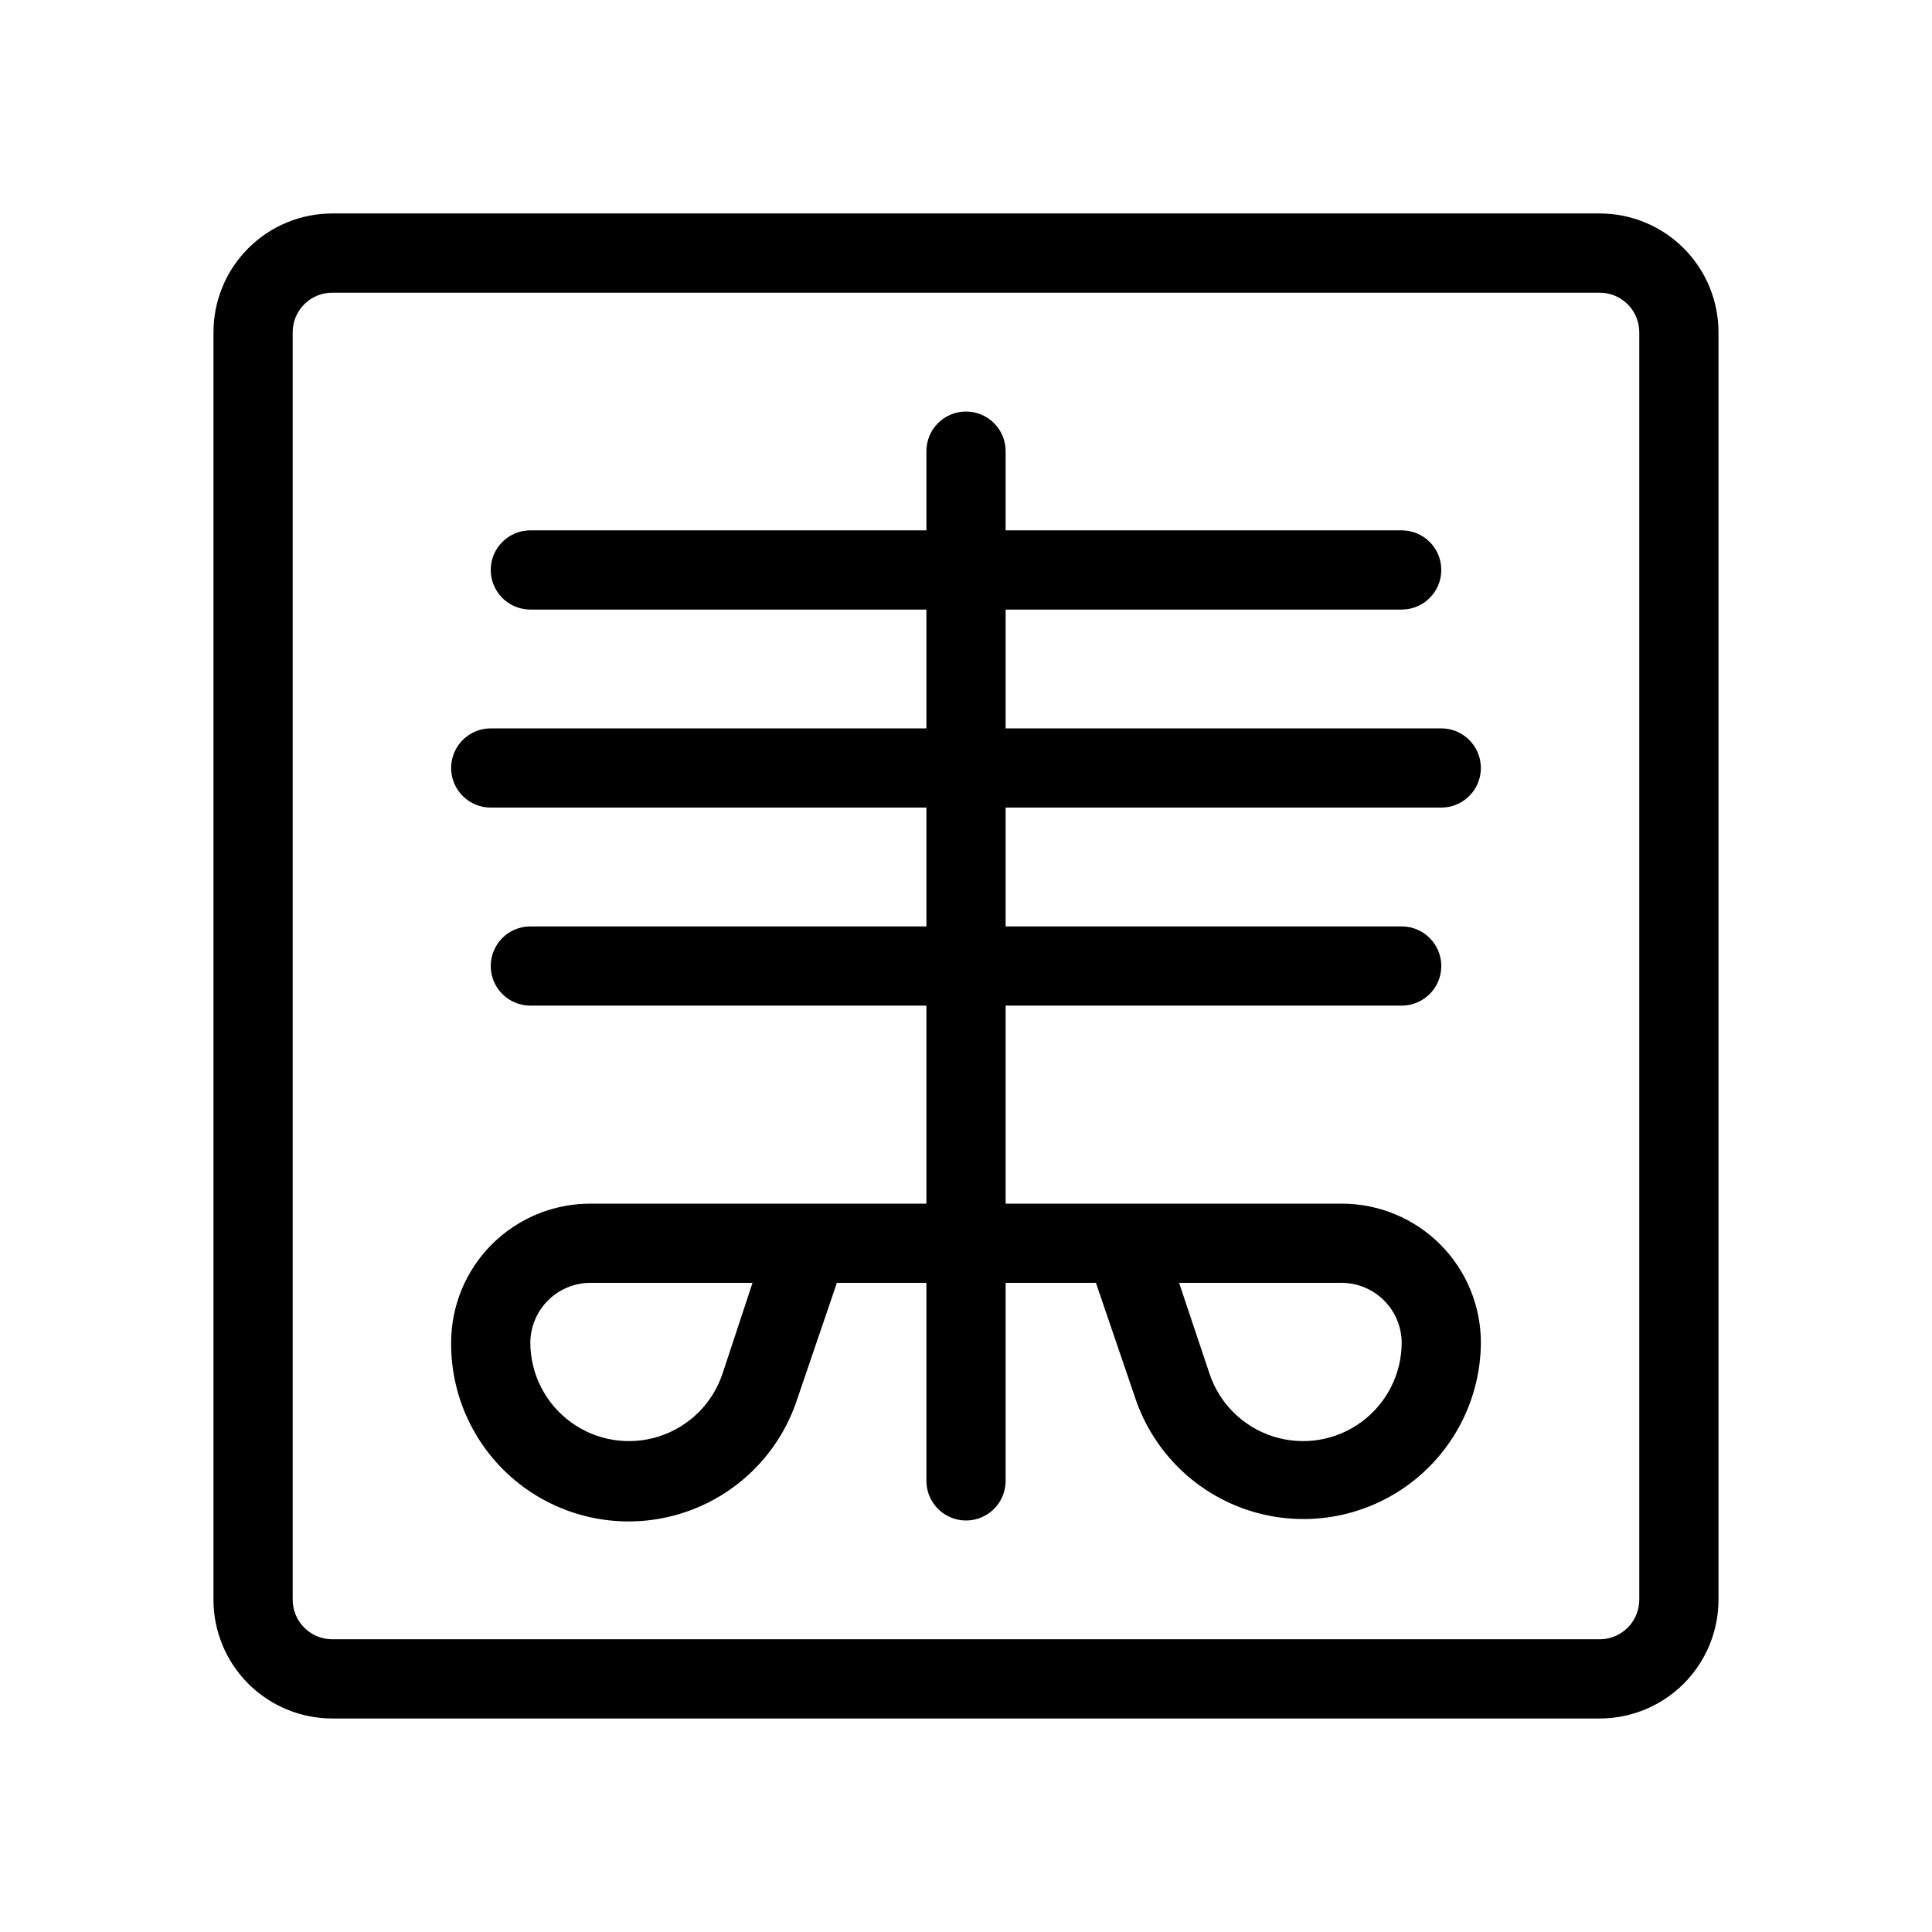
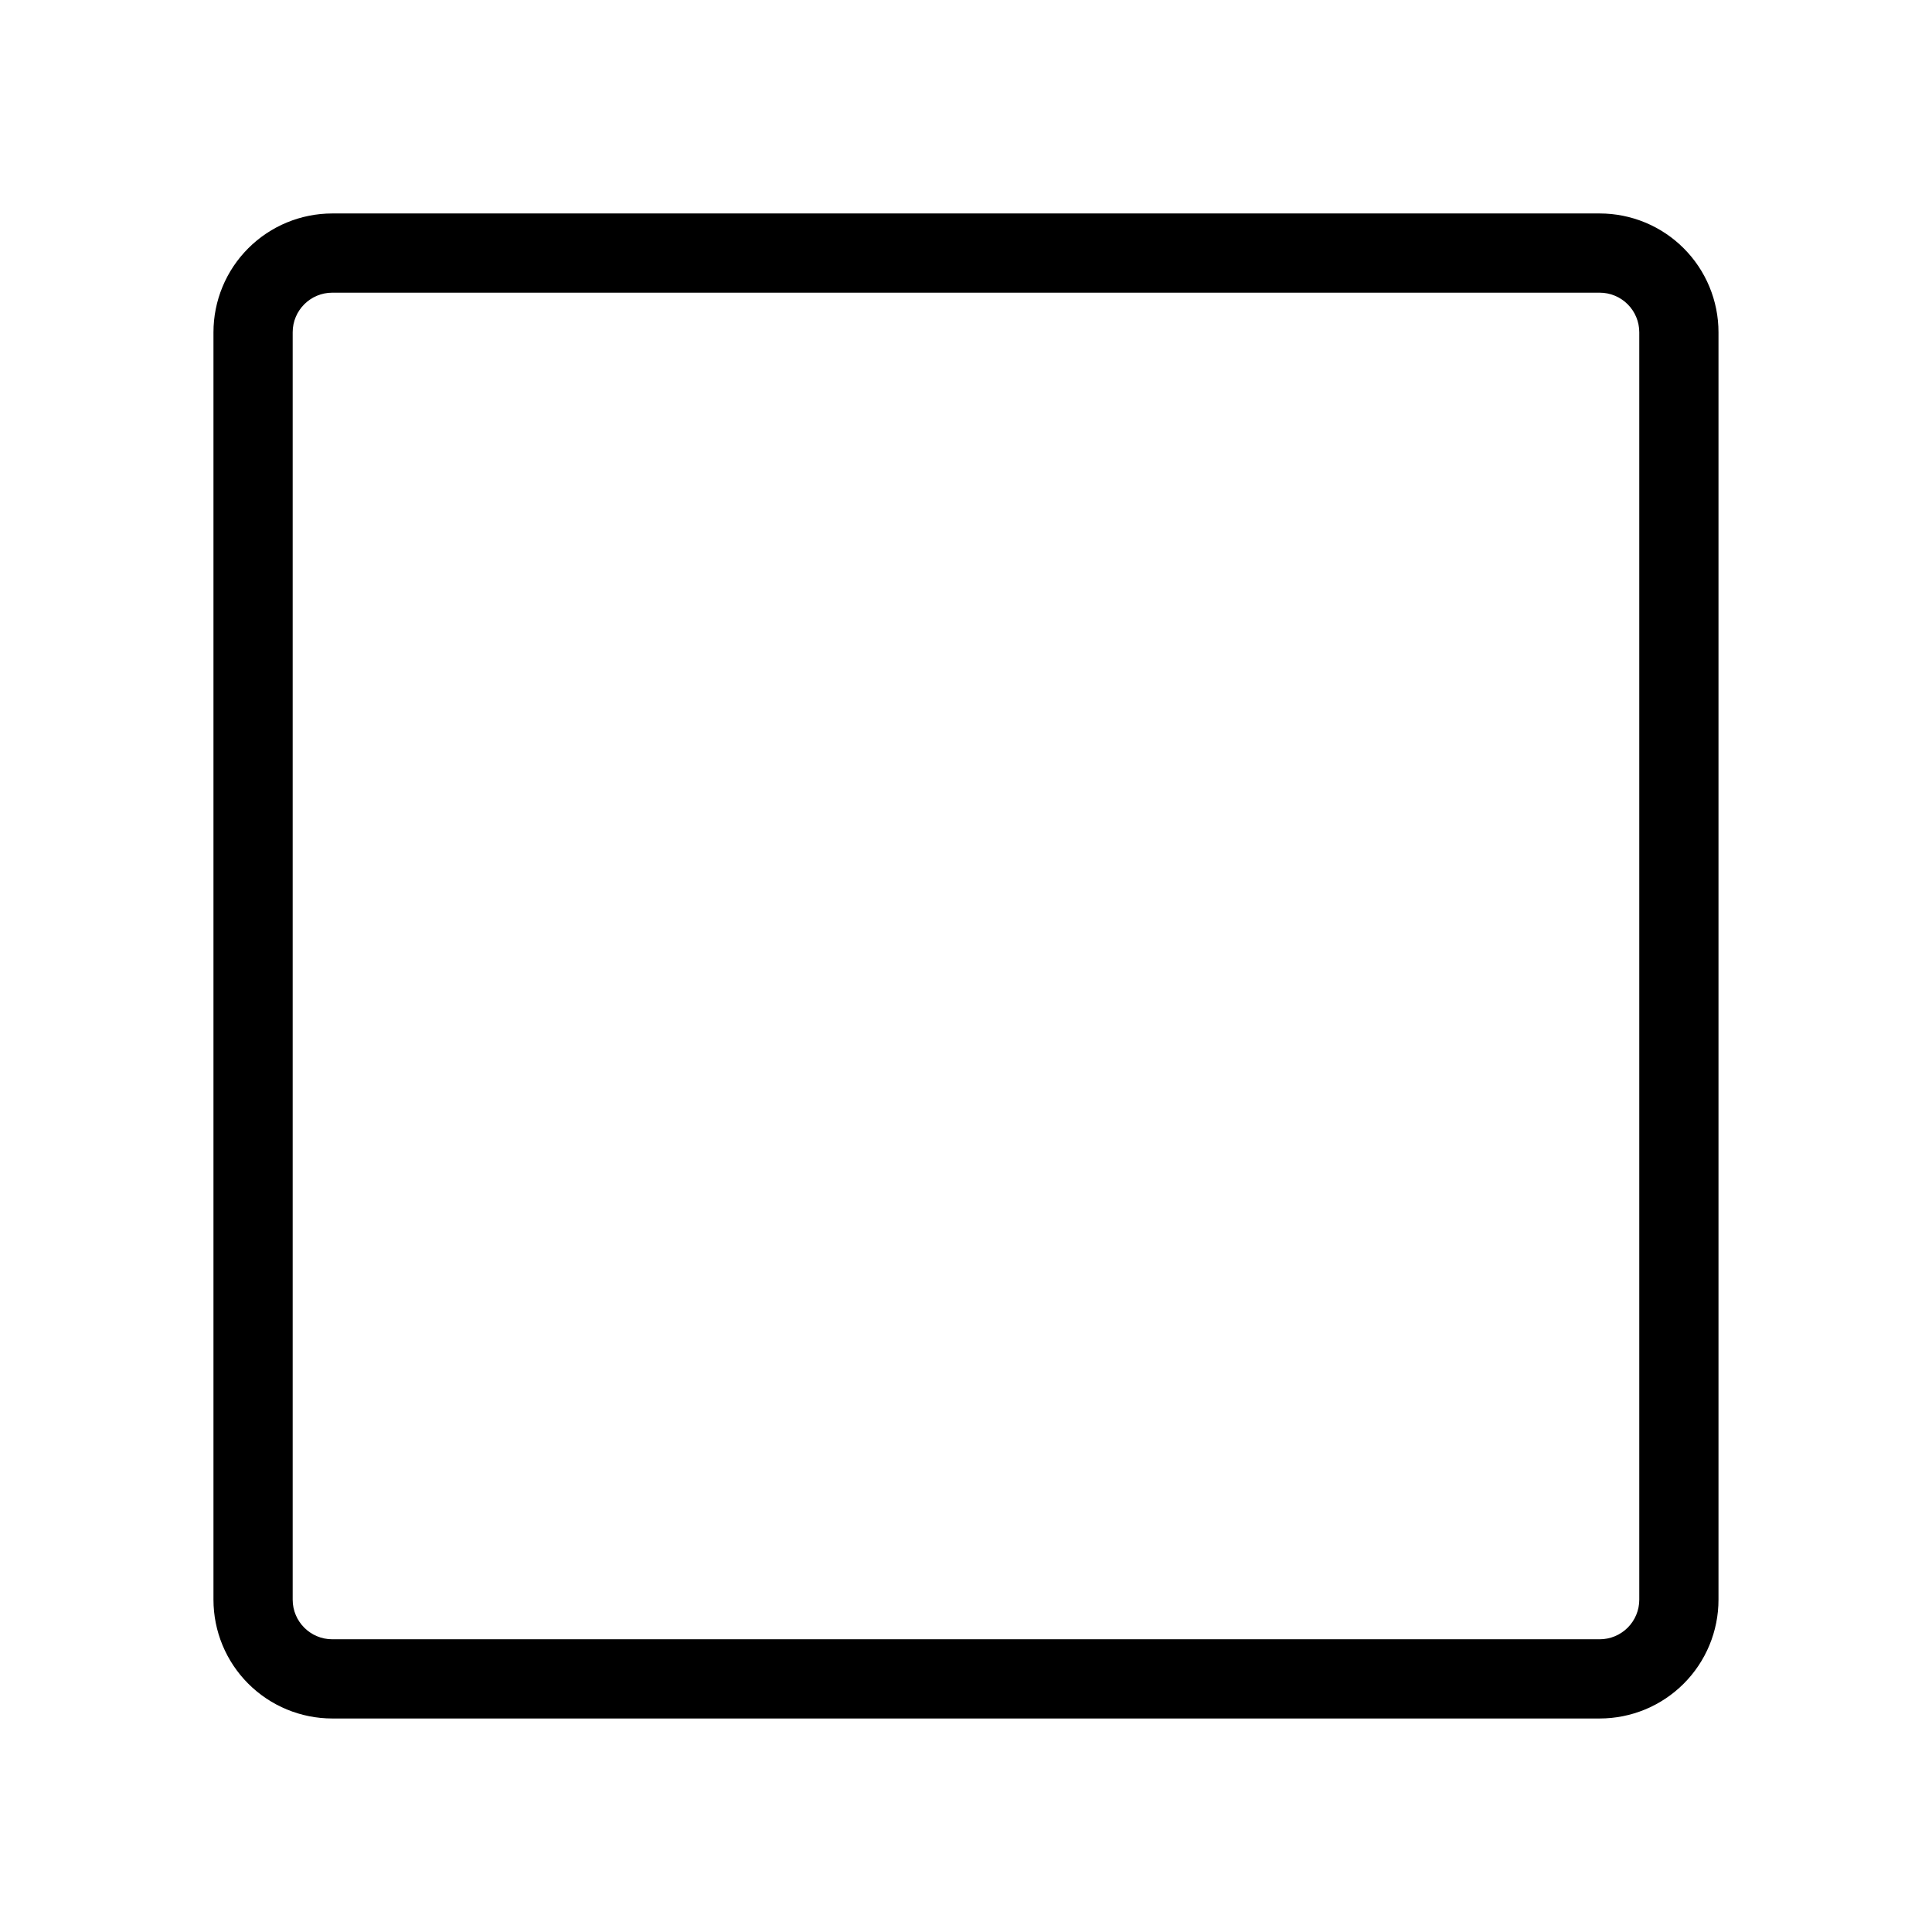
<svg xmlns="http://www.w3.org/2000/svg" fill="#000000" width="800px" height="800px" version="1.1" viewBox="144 144 512 512">
  <g>
    <path d="m567.93 200.57h-335.87c-8.352 0-16.359 3.316-22.266 9.223s-9.223 13.914-9.223 22.266v335.87c0 8.352 3.316 16.363 9.223 22.266 5.906 5.906 13.914 9.223 22.266 9.223h335.87c8.352 0 16.363-3.316 22.266-9.223 5.906-5.902 9.223-13.914 9.223-22.266v-335.87c0-8.352-3.316-16.359-9.223-22.266-5.902-5.906-13.914-9.223-22.266-9.223zm10.496 367.36c0 2.785-1.105 5.453-3.074 7.422s-4.637 3.074-7.422 3.074h-335.87c-5.797 0-10.496-4.699-10.496-10.496v-335.87c0-5.797 4.699-10.496 10.496-10.496h335.87c2.785 0 5.453 1.105 7.422 3.074s3.074 4.637 3.074 7.422z" />
-     <path d="m525.95 358.02c5.797 0 10.496-4.699 10.496-10.496s-4.699-10.496-10.496-10.496h-115.45v-31.488h104.96c5.797 0 10.496-4.699 10.496-10.496 0-5.797-4.699-10.496-10.496-10.496h-104.96v-20.992c0-5.797-4.699-10.496-10.496-10.496s-10.496 4.699-10.496 10.496v20.992h-104.96c-5.797 0-10.496 4.699-10.496 10.496 0 5.797 4.699 10.496 10.496 10.496h104.96v31.488h-115.46c-5.797 0-10.496 4.699-10.496 10.496s4.699 10.496 10.496 10.496h115.46v31.488h-104.96c-5.797 0-10.496 4.699-10.496 10.496s4.699 10.496 10.496 10.496h104.96v52.48h-89.113c-9.77 0-19.141 3.879-26.051 10.789s-10.789 16.277-10.789 26.051c-0.113 15.09 7.023 29.32 19.184 38.254 12.164 8.93 27.875 11.484 42.242 6.859 14.367-4.621 25.641-15.859 30.309-30.211l10.496-30.754h23.723v52.48c0 5.797 4.699 10.496 10.496 10.496s10.496-4.699 10.496-10.496v-52.48h23.93l10.496 30.754c4.824 14.141 16.078 25.145 30.32 29.652 14.242 4.504 29.781 1.977 41.859-6.816 12.074-8.793 19.258-22.801 19.344-37.738 0-9.773-3.879-19.141-10.789-26.051s-16.281-10.789-26.051-10.789h-89.109v-52.48h104.96c5.797 0 10.496-4.699 10.496-10.496s-4.699-10.496-10.496-10.496h-104.96v-31.488zm-190.5 150.09c-2.656 7.891-8.918 14.047-16.855 16.57-7.938 2.523-16.602 1.113-23.328-3.801-6.727-4.91-10.711-12.734-10.723-21.062 0.027-4.195 1.707-8.211 4.672-11.176 2.965-2.969 6.981-4.644 11.176-4.676h43.035zm164.16-24.145c4.195 0.031 8.211 1.707 11.176 4.676 2.969 2.965 4.644 6.981 4.672 11.176-0.012 8.328-3.996 16.152-10.723 21.062-6.727 4.914-15.391 6.324-23.328 3.801-7.938-2.523-14.195-8.68-16.852-16.57l-8.082-24.145z" />
  </g>
</svg>